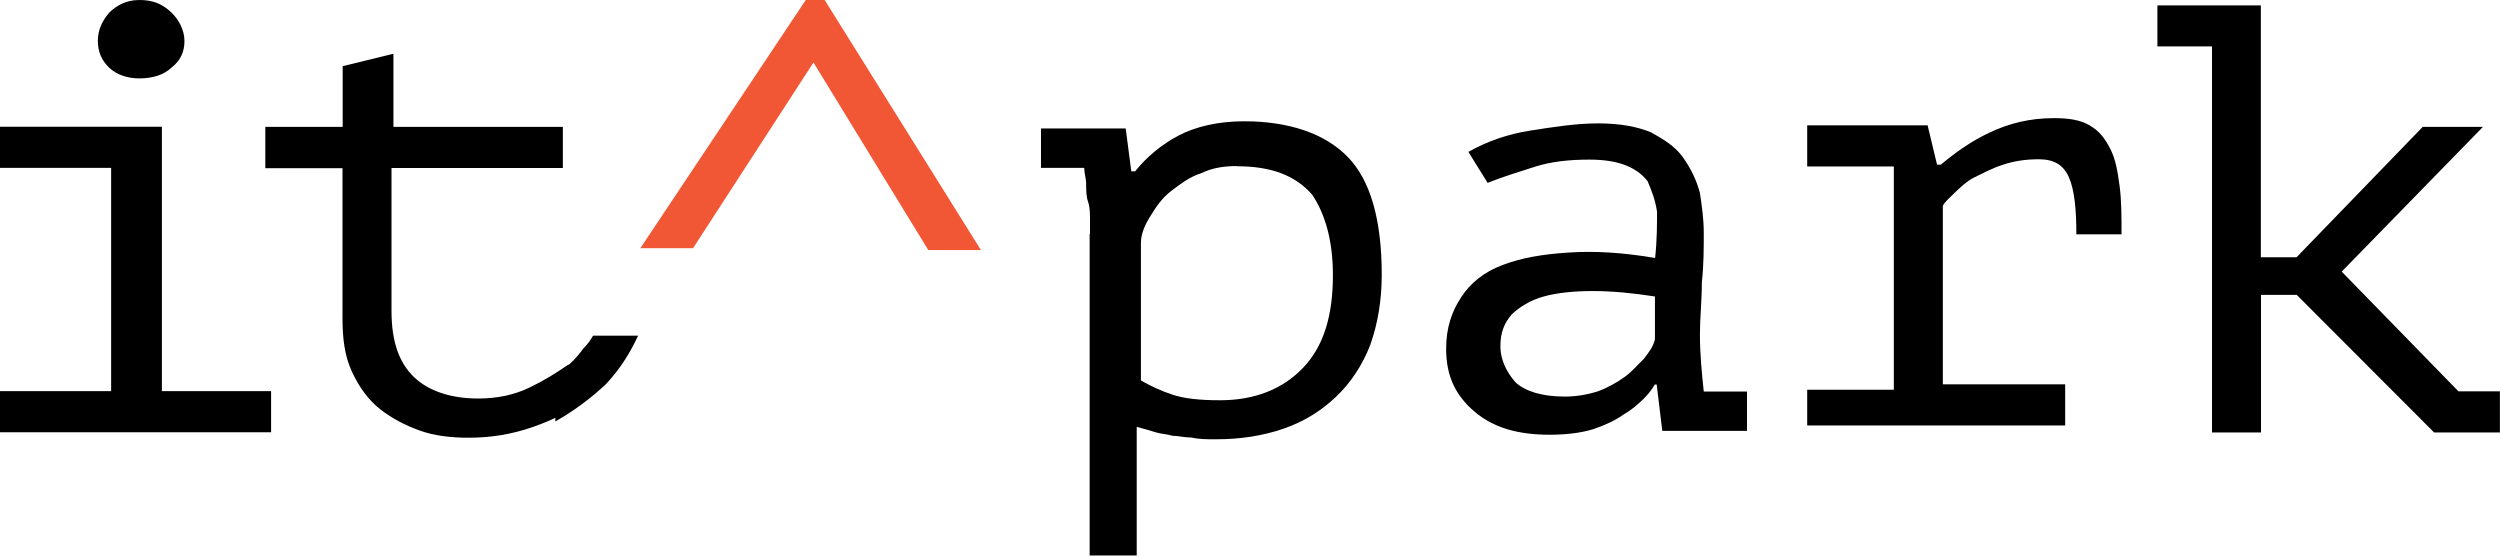
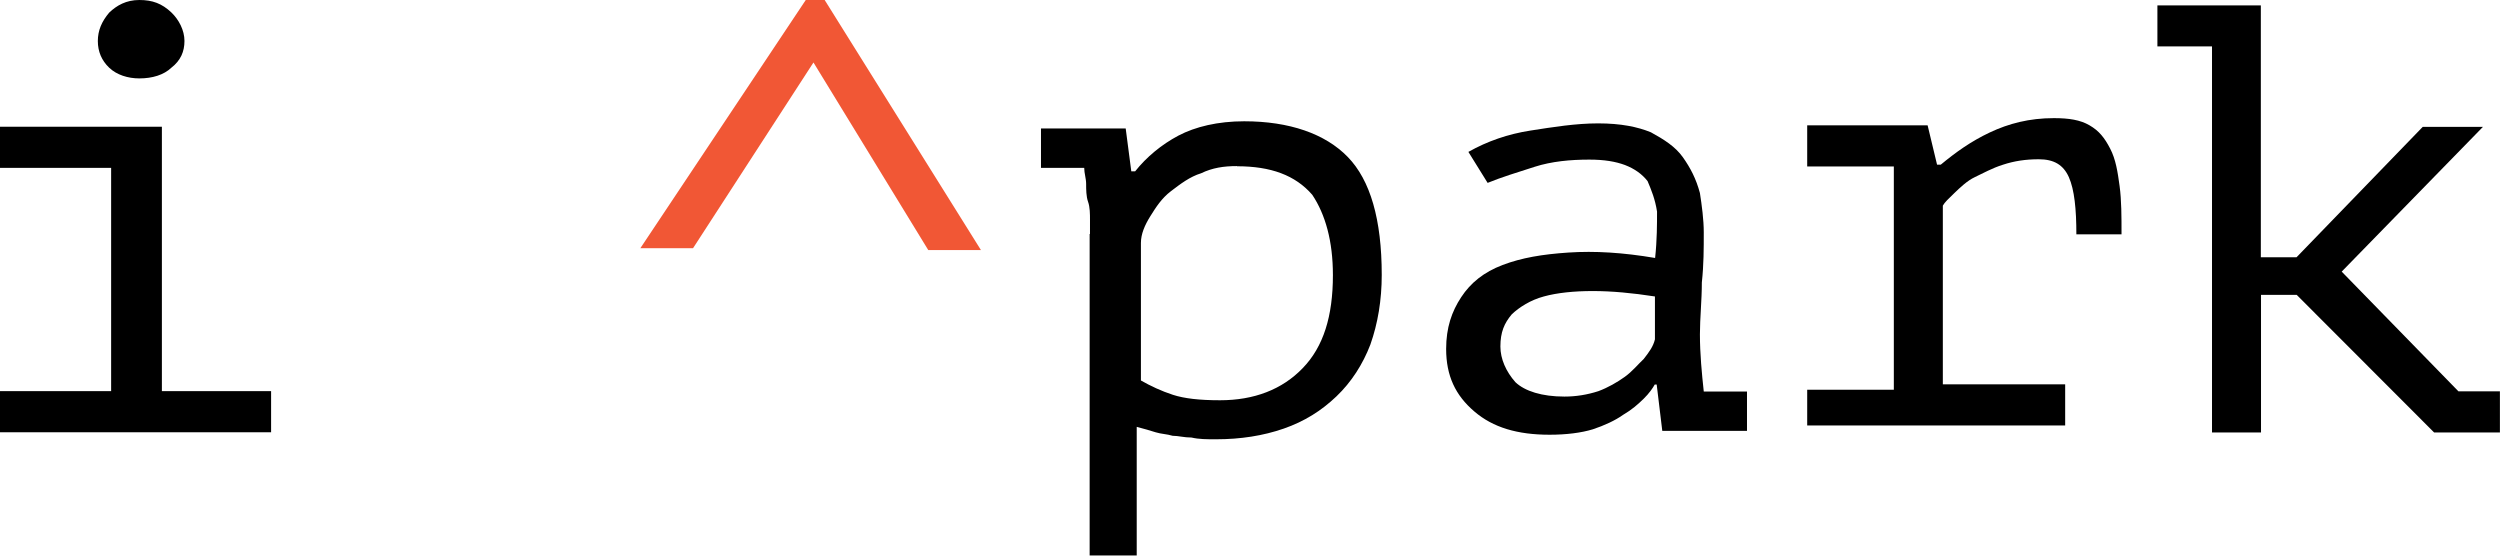
<svg xmlns="http://www.w3.org/2000/svg" width="866" height="193" viewBox="0 0 866 193" fill="none">
  <path d="M0 149.744V135.497H38.497V58.139H0V43.892H56.078V135.497H93.908V149.744H0ZM33.889 14.247C33.889 10.549 35.223 7.457 37.83 4.365C40.437 1.879 43.711 0 48.258 0C52.804 0 56.078 1.212 59.352 4.304C61.959 6.79 63.899 10.488 63.899 14.186C63.899 17.884 62.565 20.976 59.352 23.462C56.745 25.948 52.804 27.16 48.258 27.16C44.317 27.16 40.437 25.948 37.83 23.462C35.223 20.976 33.889 17.884 33.889 14.186V14.247Z" fill="black" />
-   <path d="M91.968 43.955H118.704V22.918L136.285 18.613V43.955H194.97V58.201H135.618V107.732C135.618 118.281 138.225 125.677 143.439 130.648C148.653 135.62 156.473 138.045 165.628 138.045C172.175 138.045 177.995 136.832 183.209 134.346C188.423 131.861 192.363 129.375 196.91 126.283L202.791 138.651C197.577 142.349 191.696 145.441 184.543 147.926C177.389 150.412 170.174 151.625 162.354 151.625C156.473 151.625 150.593 151.018 145.379 149.139C140.165 147.26 135.618 144.835 131.678 141.743C127.737 138.651 124.524 134.346 121.917 128.769C119.31 123.191 118.643 117.008 118.643 110.218V58.262H91.907V44.015L91.968 43.955Z" fill="black" />
  <path d="M279.117 0H285.665L339.803 86.633H321.555L281.785 21.643L240.075 85.966H221.827L279.117 0Z" fill="#F15735" />
  <path d="M377.572 81.054V76.083C377.572 74.204 377.572 71.779 376.906 69.899C376.239 68.02 376.239 65.595 376.239 63.715C376.239 61.836 375.572 60.017 375.572 58.138H360.597V44.497H389.94L391.88 59.35H393.214C397.154 54.379 402.368 50.075 408.188 46.983C414.069 43.891 421.889 42.012 430.983 42.012C446.624 42.012 459.052 46.316 466.873 54.379C474.694 62.442 478.634 76.022 478.634 95.24C478.634 103.91 477.301 111.973 474.694 119.369C472.087 126.159 468.146 132.343 462.932 137.314C457.719 142.285 451.838 145.984 444.684 148.469C437.531 150.955 429.71 152.167 421.222 152.167C417.949 152.167 415.342 152.167 412.735 151.561C410.128 151.561 408.188 150.955 406.187 150.955C404.247 150.349 402.247 150.349 400.307 149.742C398.367 149.136 396.366 148.53 393.759 147.863V192.422H377.451V81.054H377.572ZM428.437 57.532C423.89 57.532 419.949 58.138 416.069 60.017C412.129 61.23 408.916 63.715 405.642 66.201C402.368 68.687 400.428 71.779 398.488 74.871C396.548 77.962 395.214 81.054 395.214 84.146V131.797C398.488 133.677 402.368 135.495 406.309 136.769C410.249 138.042 415.463 138.648 422.617 138.648C434.378 138.648 444.139 134.95 451.292 127.493C458.446 120.097 461.72 109.548 461.72 95.301C461.72 83.54 459.113 74.264 454.566 67.474C448.686 60.684 440.198 57.592 428.497 57.592L428.437 57.532Z" fill="black" />
  <path d="M508.644 52.621C515.191 48.923 522.345 46.437 530.166 45.225C537.986 44.012 545.807 42.739 553.628 42.739C561.448 42.739 567.329 43.952 571.876 45.831C576.423 48.317 580.363 50.802 582.97 54.501C585.577 58.199 587.517 61.897 588.851 66.868C589.518 71.172 590.184 76.144 590.184 80.509C590.184 86.086 590.184 91.664 589.518 97.847C589.518 104.031 588.851 110.215 588.851 115.792C588.851 122.582 589.518 129.433 590.184 135.617H605.159V149.257H575.816L573.876 133.192H573.209C572.543 134.404 571.269 136.284 569.329 138.163C567.389 140.042 565.389 141.861 562.176 143.741C559.569 145.62 555.628 147.439 551.748 148.712C547.808 149.924 542.594 150.591 536.774 150.591C525.679 150.591 517.192 148.105 510.705 142.528C504.158 136.951 500.944 130.161 500.944 120.885C500.944 113.489 502.884 107.911 506.158 102.94C509.432 97.969 513.979 94.27 520.526 91.785C527.074 89.299 534.228 88.087 543.321 87.481C552.476 86.874 562.236 87.481 573.331 89.36C573.998 83.176 573.998 77.599 573.998 73.294C573.331 68.99 572.058 65.898 570.724 62.745C568.784 60.26 566.177 58.441 562.903 57.168C559.629 55.956 555.749 55.289 550.536 55.289C543.988 55.289 537.501 55.895 531.621 57.774C525.74 59.654 519.859 61.472 515.313 63.352L508.765 52.803L508.644 52.621ZM541.927 137.375C545.868 137.375 549.748 136.769 553.688 135.496C556.962 134.283 560.236 132.404 562.843 130.524C565.449 128.645 567.389 126.22 569.39 124.341C571.33 121.855 572.664 120.036 573.27 117.551V102.697C565.449 101.485 558.296 100.818 551.748 100.818C545.201 100.818 539.381 101.424 534.773 102.697C530.226 103.91 526.286 106.396 523.679 108.881C521.072 111.973 519.738 115.065 519.738 120.036C519.738 124.34 521.678 128.706 524.952 132.404C528.226 135.496 534.106 137.375 541.927 137.375Z" fill="black" />
  <path d="M626.014 149.259V135.012H656.023V57.654H626.014V43.407H667.724L670.998 57.048H672.271C677.484 52.744 682.698 48.985 689.246 45.893C695.793 42.801 702.947 40.922 711.434 40.922C716.648 40.922 720.589 41.528 723.802 43.407C727.076 45.287 729.016 47.712 730.956 51.471C732.896 55.169 733.563 59.534 734.229 64.444C734.896 69.416 734.896 74.993 734.896 81.177H719.255C719.255 72.507 718.588 65.718 716.648 61.352C714.708 57.048 711.434 55.169 706.221 55.169C701.674 55.169 697.733 55.775 693.853 57.048C689.973 58.261 686.699 60.14 684.093 61.352C681.486 62.565 678.879 65.051 676.939 66.93C674.999 68.809 673.665 70.022 672.998 71.234V133.132H715.375V147.379H626.014V149.259Z" fill="black" />
  <path d="M747.264 1.877H783.154V89.116H795.521L839.232 43.951H860.087L811.163 94.088L851.599 135.555H865.968V149.802H843.173L795.582 102.151H783.214V149.802H766.239V16.063H747.324V1.877H747.264Z" fill="black" />
-   <path d="M205.397 116.338C204.731 117.55 203.457 119.43 202.124 120.642C199.517 124.34 196.243 127.432 192.363 129.918V145.984C198.911 142.285 204.731 137.92 209.944 133.01C215.158 127.432 218.432 121.855 221.039 116.277H205.397V116.338Z" fill="black" />
</svg>